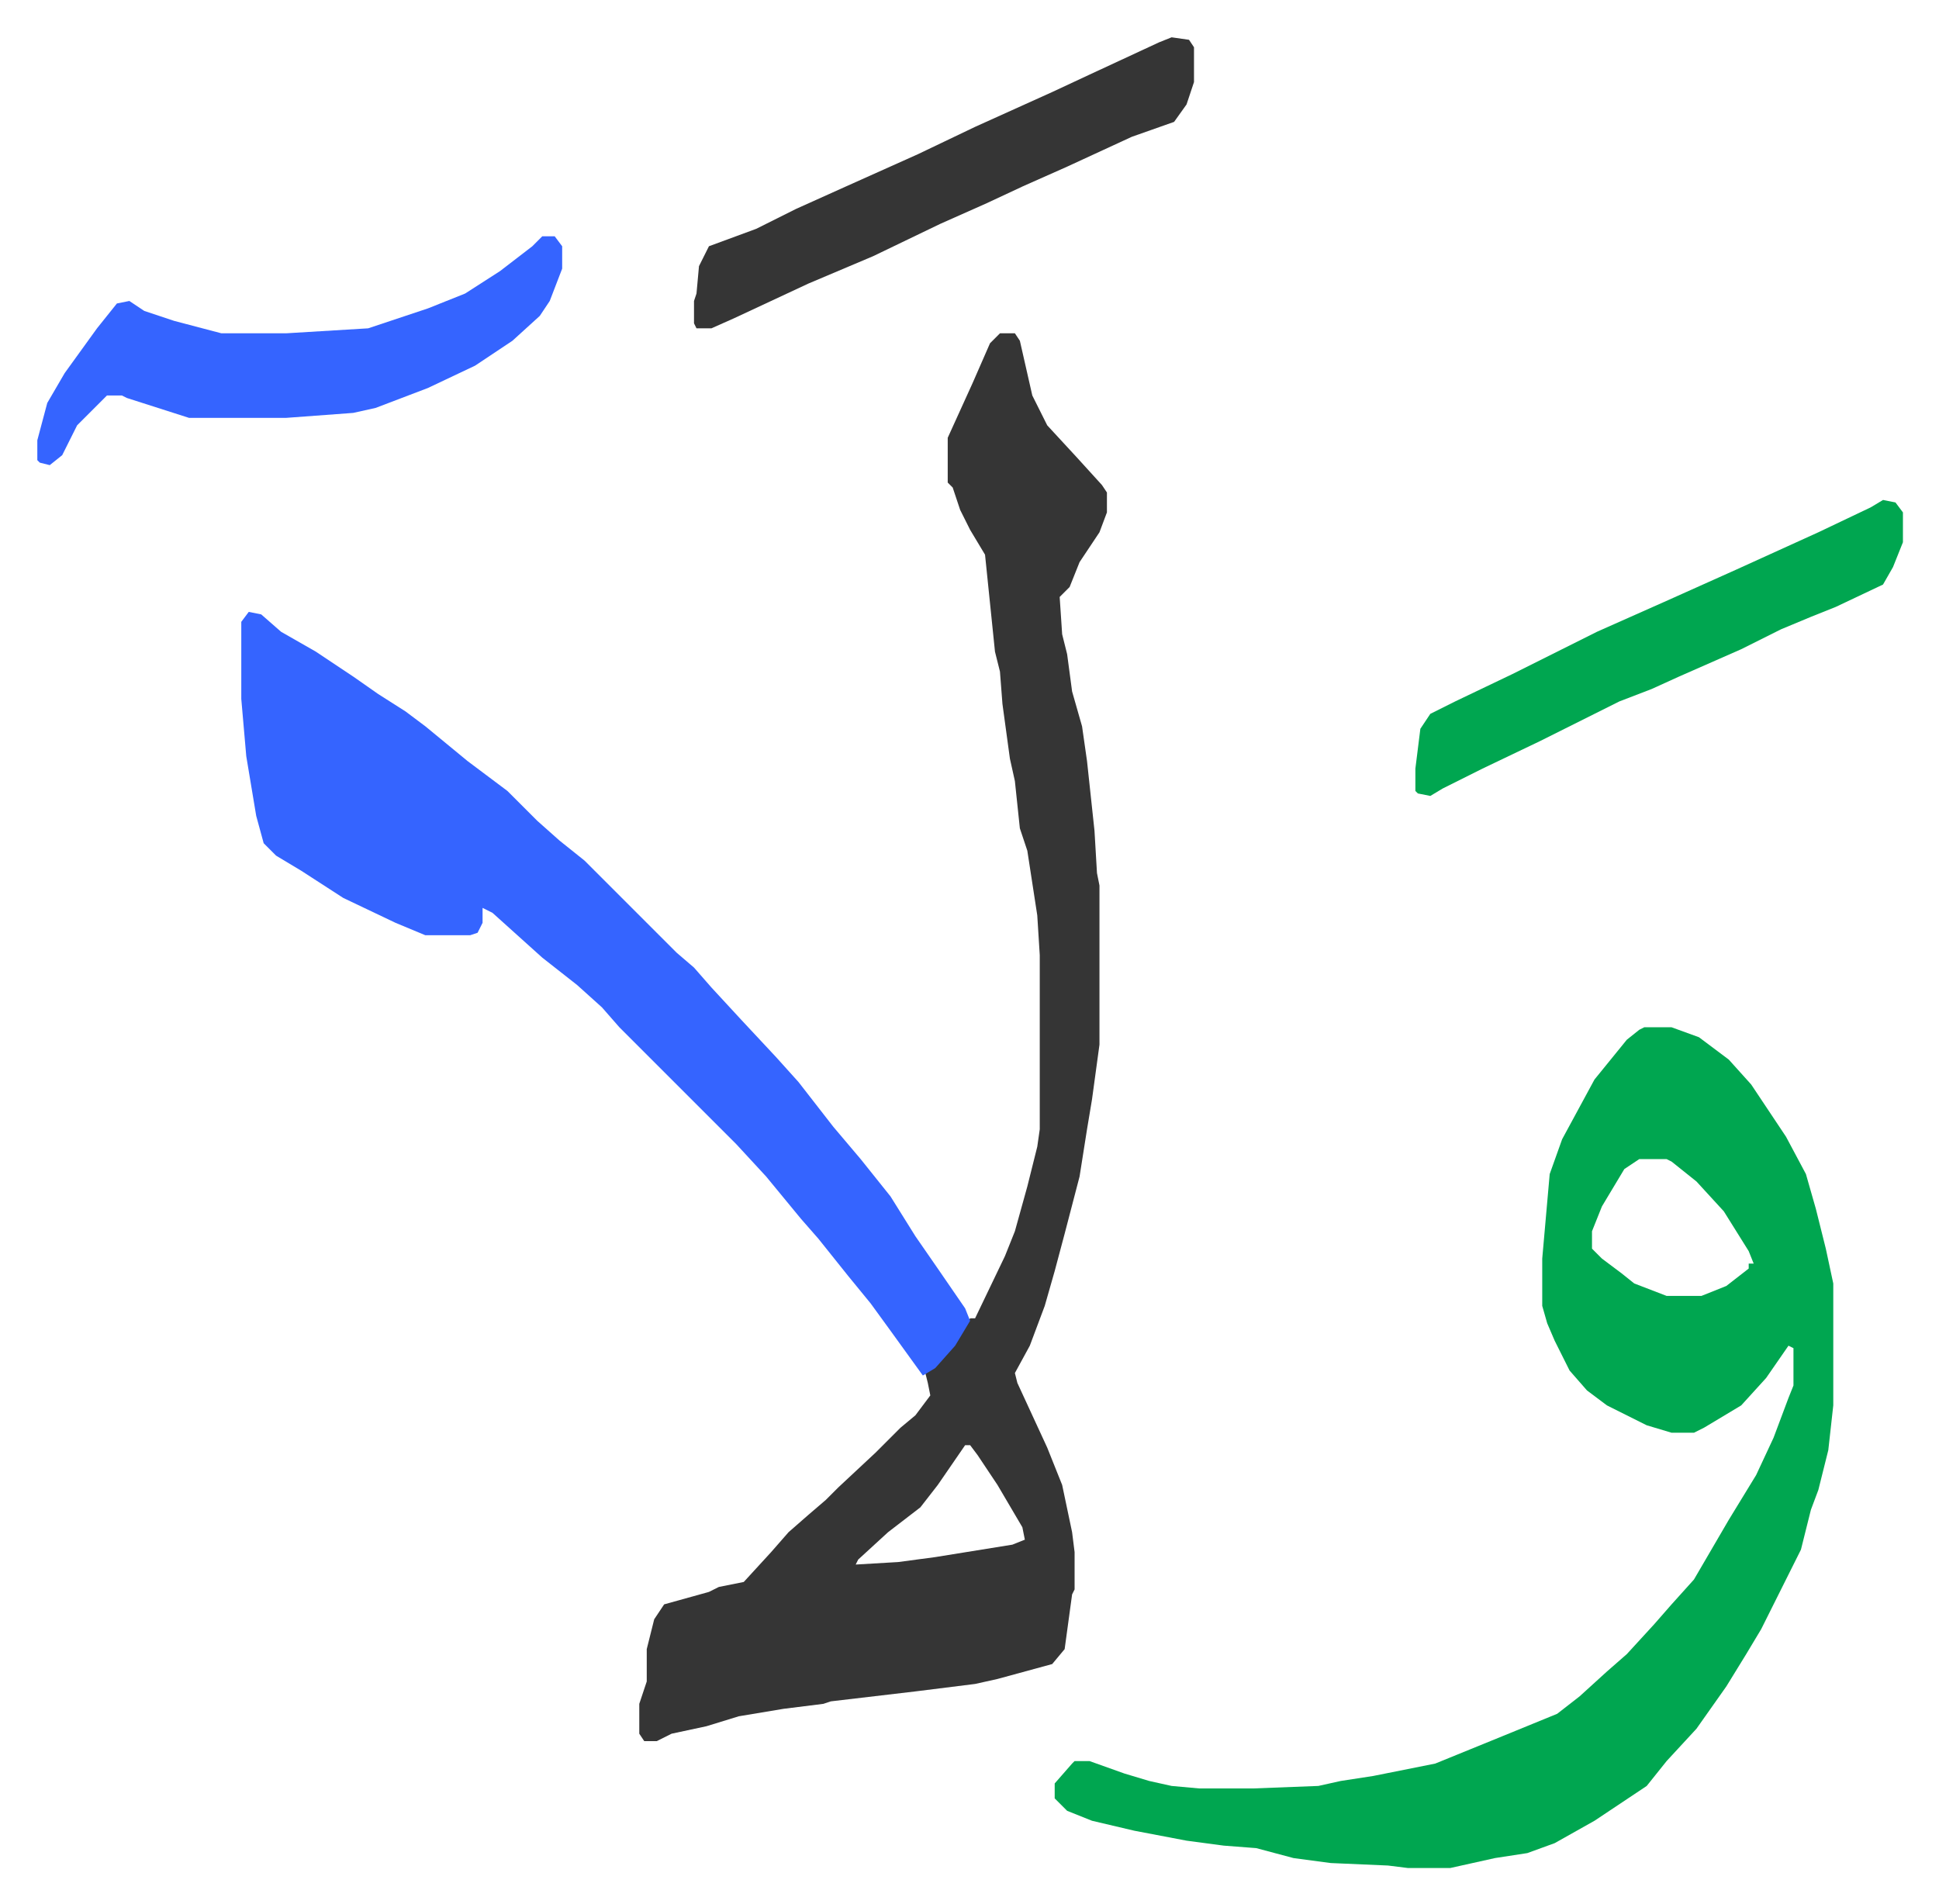
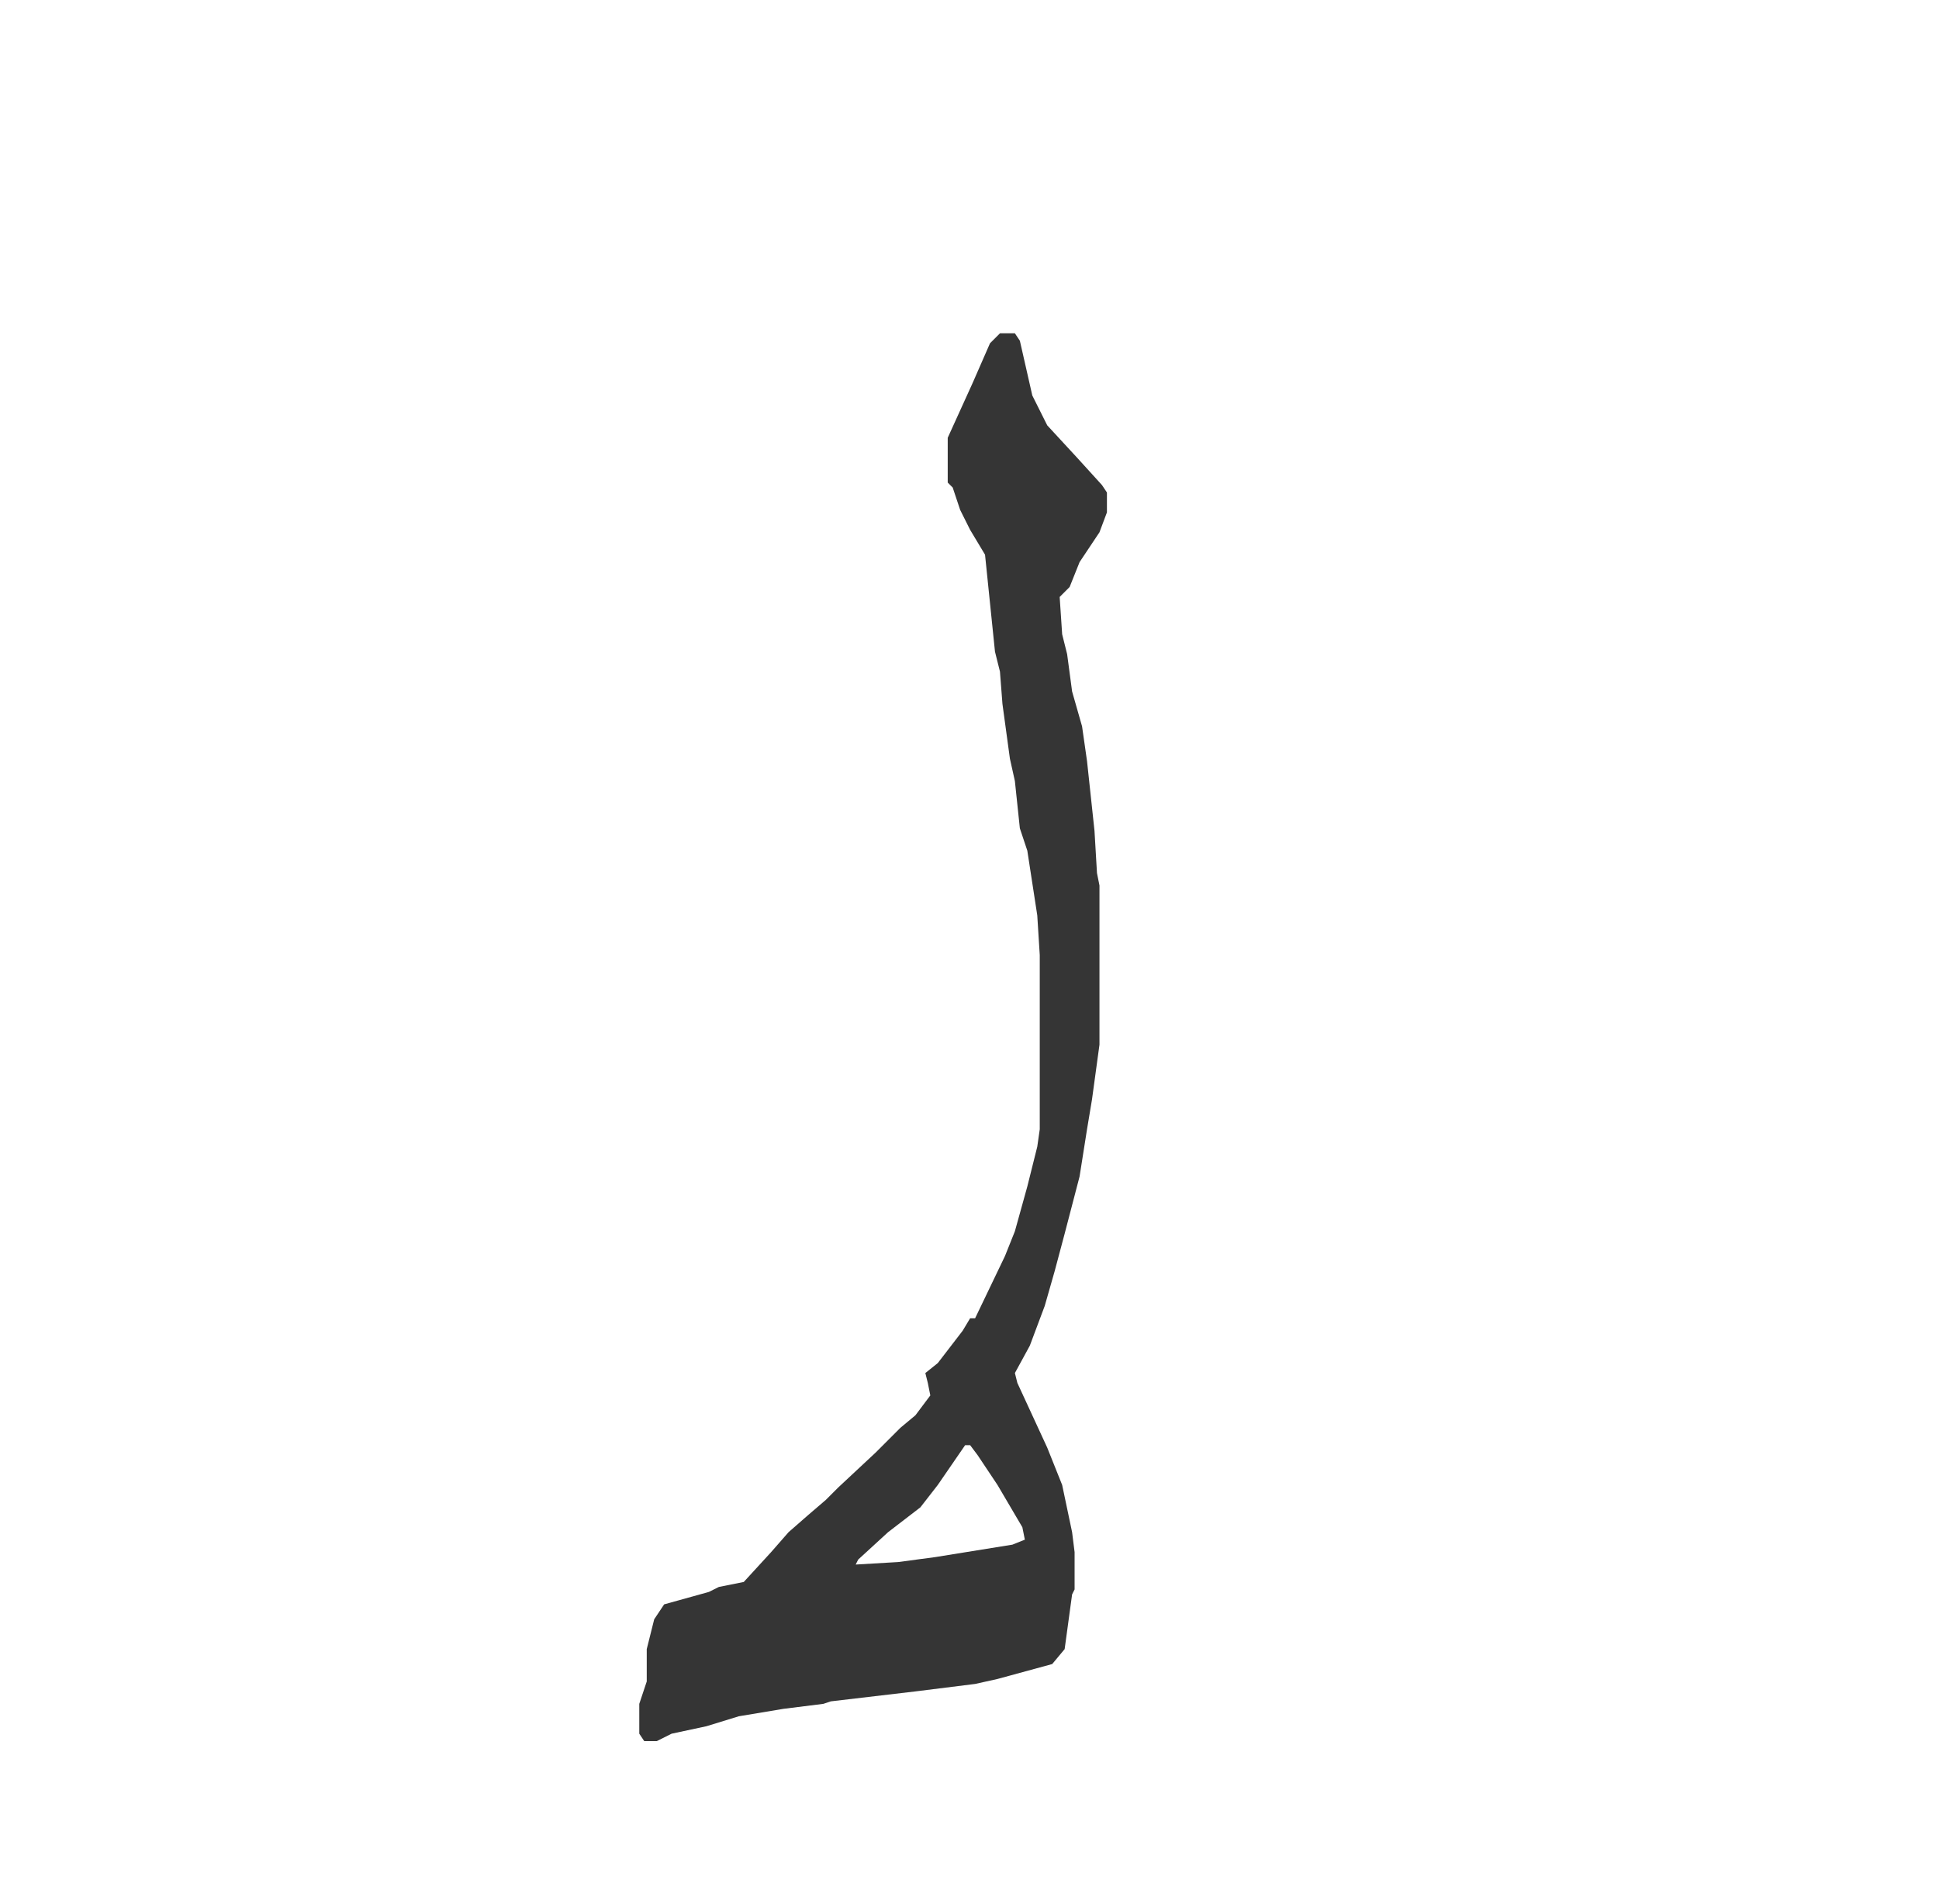
<svg xmlns="http://www.w3.org/2000/svg" viewBox="-15 304 779.5 765.5">
  <path fill="#353535" id="rule_normal" d="M387 438h6l2 3 5 22 6 12 12 13 10 11 2 3v8l-3 8-8 12-4 10-4 4 1 15 2 8 2 15 4 14 2 14 3 28 1 17 1 5v64l-3 22-2 12-3 19-6 23-4 15-4 14-6 16-6 11 1 4 12 26 6 15 4 19 1 8v15l-1 2-3 22-5 6-22 6-9 2-24 3-34 4-3 1-16 2-18 3-13 4-14 3-6 3h-5l-2-3v-12l3-9v-13l3-12 4-6 18-5 4-2 10-2 11-12 7-8 8-7 7-6 5-5 15-14 10-10 6-5 6-8-1-5-1-4 5-4 10-13 3-5h2l12-25 4-10 5-18 4-16 1-7v-70l-1-16-4-26-3-9-2-19-2-9-3-22-1-13-2-8-4-39-6-10-4-8-3-9-2-2v-18l10-22 7-16zm-14 447-11 16-7 9-13 10-12 11-1 2 17-1 15-2 31-5 5-2-1-5-10-17-8-12-3-4z" />
-   <path fill="#00a650" id="rule_idgham_with_ghunnah" d="M646 717h11l11 4 12 9 9 10 14 21 8 15 4 14 4 16 3 14v49l-2 18-4 16-3 8-4 16-8 16-8 16-6 10-8 13-12 17-12 13-8 10-21 14-16 9-11 4-13 2-18 4h-17l-8-1-23-1-15-2-15-4-13-1-15-2-21-4-17-4-10-4-5-5v-6l7-8 1-1h6l14 5 10 3 9 2 11 1h22l26-1 9-2 13-2 25-5 27-11 22-9 9-7 11-10 8-7 11-12 7-8 9-10 14-24 11-18 7-15 6-16 2-5v-15l-2-1-9 13-10 11-15 9-4 2h-9l-10-3-16-8-8-6-7-8-6-12-3-7-2-7v-19l3-34 5-14 13-24 13-16 5-4zm-2 53-6 4-9 15-4 10v7l4 4 8 6 5 4 13 5h14l10-4 9-7v-2h2l-2-5-10-16-11-12-10-8-2-1z" />
-   <path fill="#3564ff" id="rule_madd_obligatory_4_5_vowels" d="m85 550 5 1 8 7 14 8 15 10 10 7 11 7 8 6 17 14 16 12 7 7 5 5 9 8 10 8 23 23 5 5 9 9 7 6 7 8 12 13 14 15 9 10 14 18 11 13 12 15 10 16 9 13 11 16 2 5-6 10-8 9-5 3-13-18-8-11-9-11-12-15-7-8-14-17-12-13-47-47-7-8-10-9-14-11-10-9-10-9-4-2v6l-2 4-3 1h-18l-12-5-21-10-17-11-10-6-5-5-3-11-4-24-2-23v-31zm118-151h5l3 4v9l-5 13-4 6-11 10-15 10-19 9-21 8-9 2-27 2H61l-25-8-2-1h-6l-12 12-6 12-5 4-4-1-1-1v-8l4-15 7-12 13-18 8-10 5-1 6 4 12 4 19 5h26l33-2 24-8 15-6 14-9 13-10z" />
-   <path fill="#353535" id="rule_normal" d="m456 319 7 1 2 3v14l-3 9-5 7-17 6-26 12-18 8-15 7-18 8-27 13-26 11-30 14-9 4h-6l-1-2v-9l1-3 1-11 4-8 19-7 16-8 20-9 29-13 23-11 31-14 15-7 28-13z" />
-   <path fill="#00a650" id="rule_idgham_with_ghunnah" d="m742 505 5 1 3 4v12l-4 10-4 7-19 9-10 4-12 5-16 8-25 11-11 5-13 5-32 16-23 11-16 8-5 3-5-1-1-1v-9l2-16 4-6 10-5 23-11 34-17 27-12 29-13 33-15 21-10z" />
</svg>